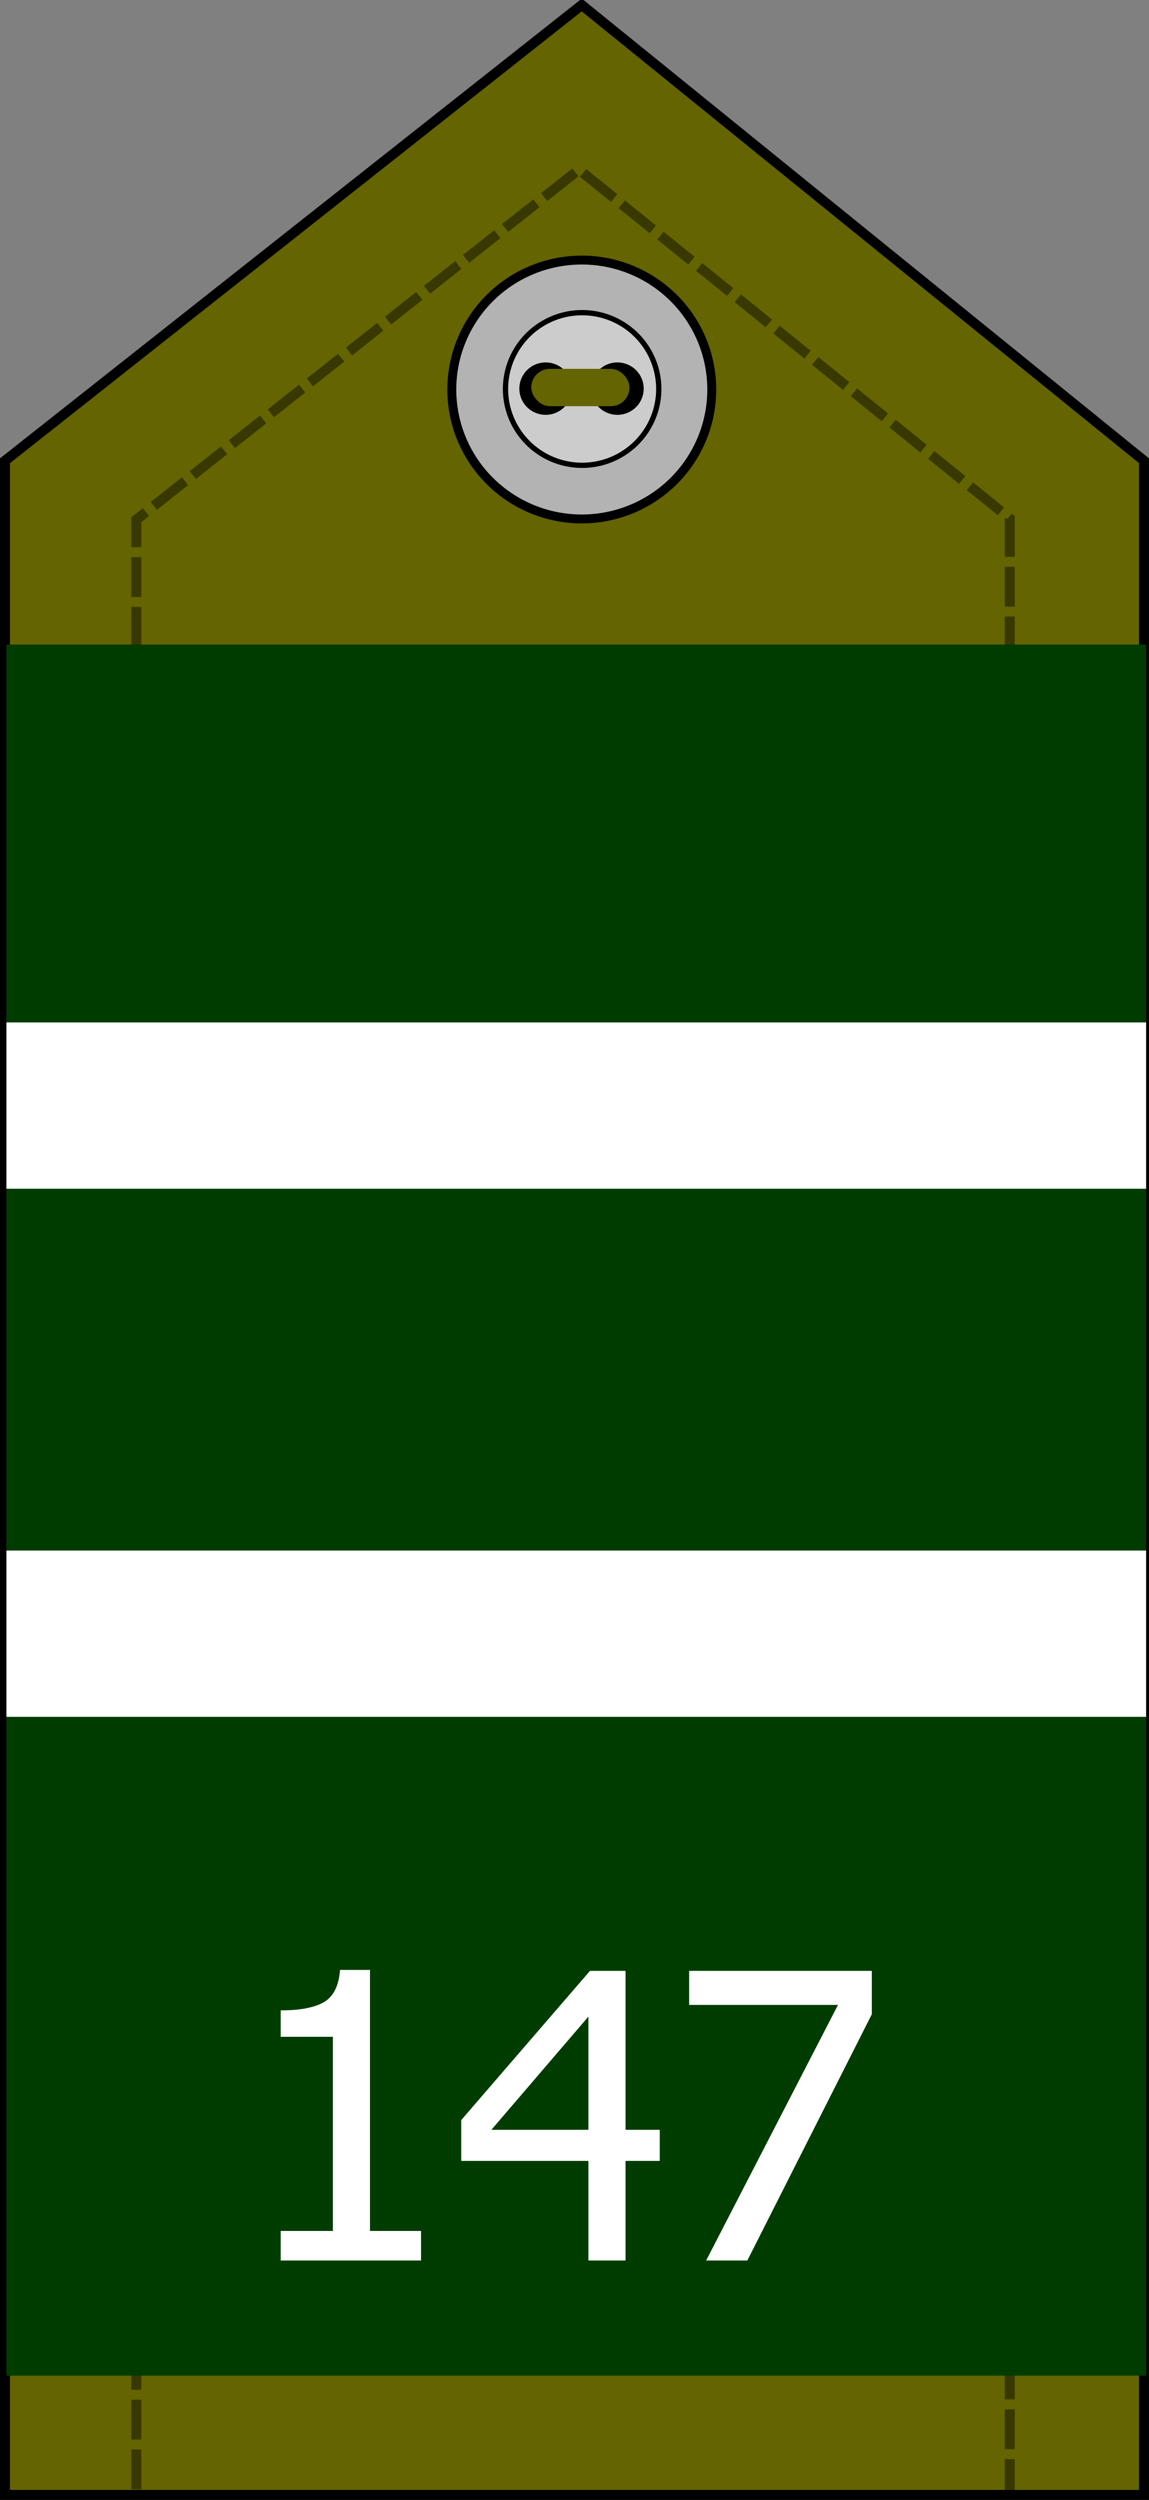
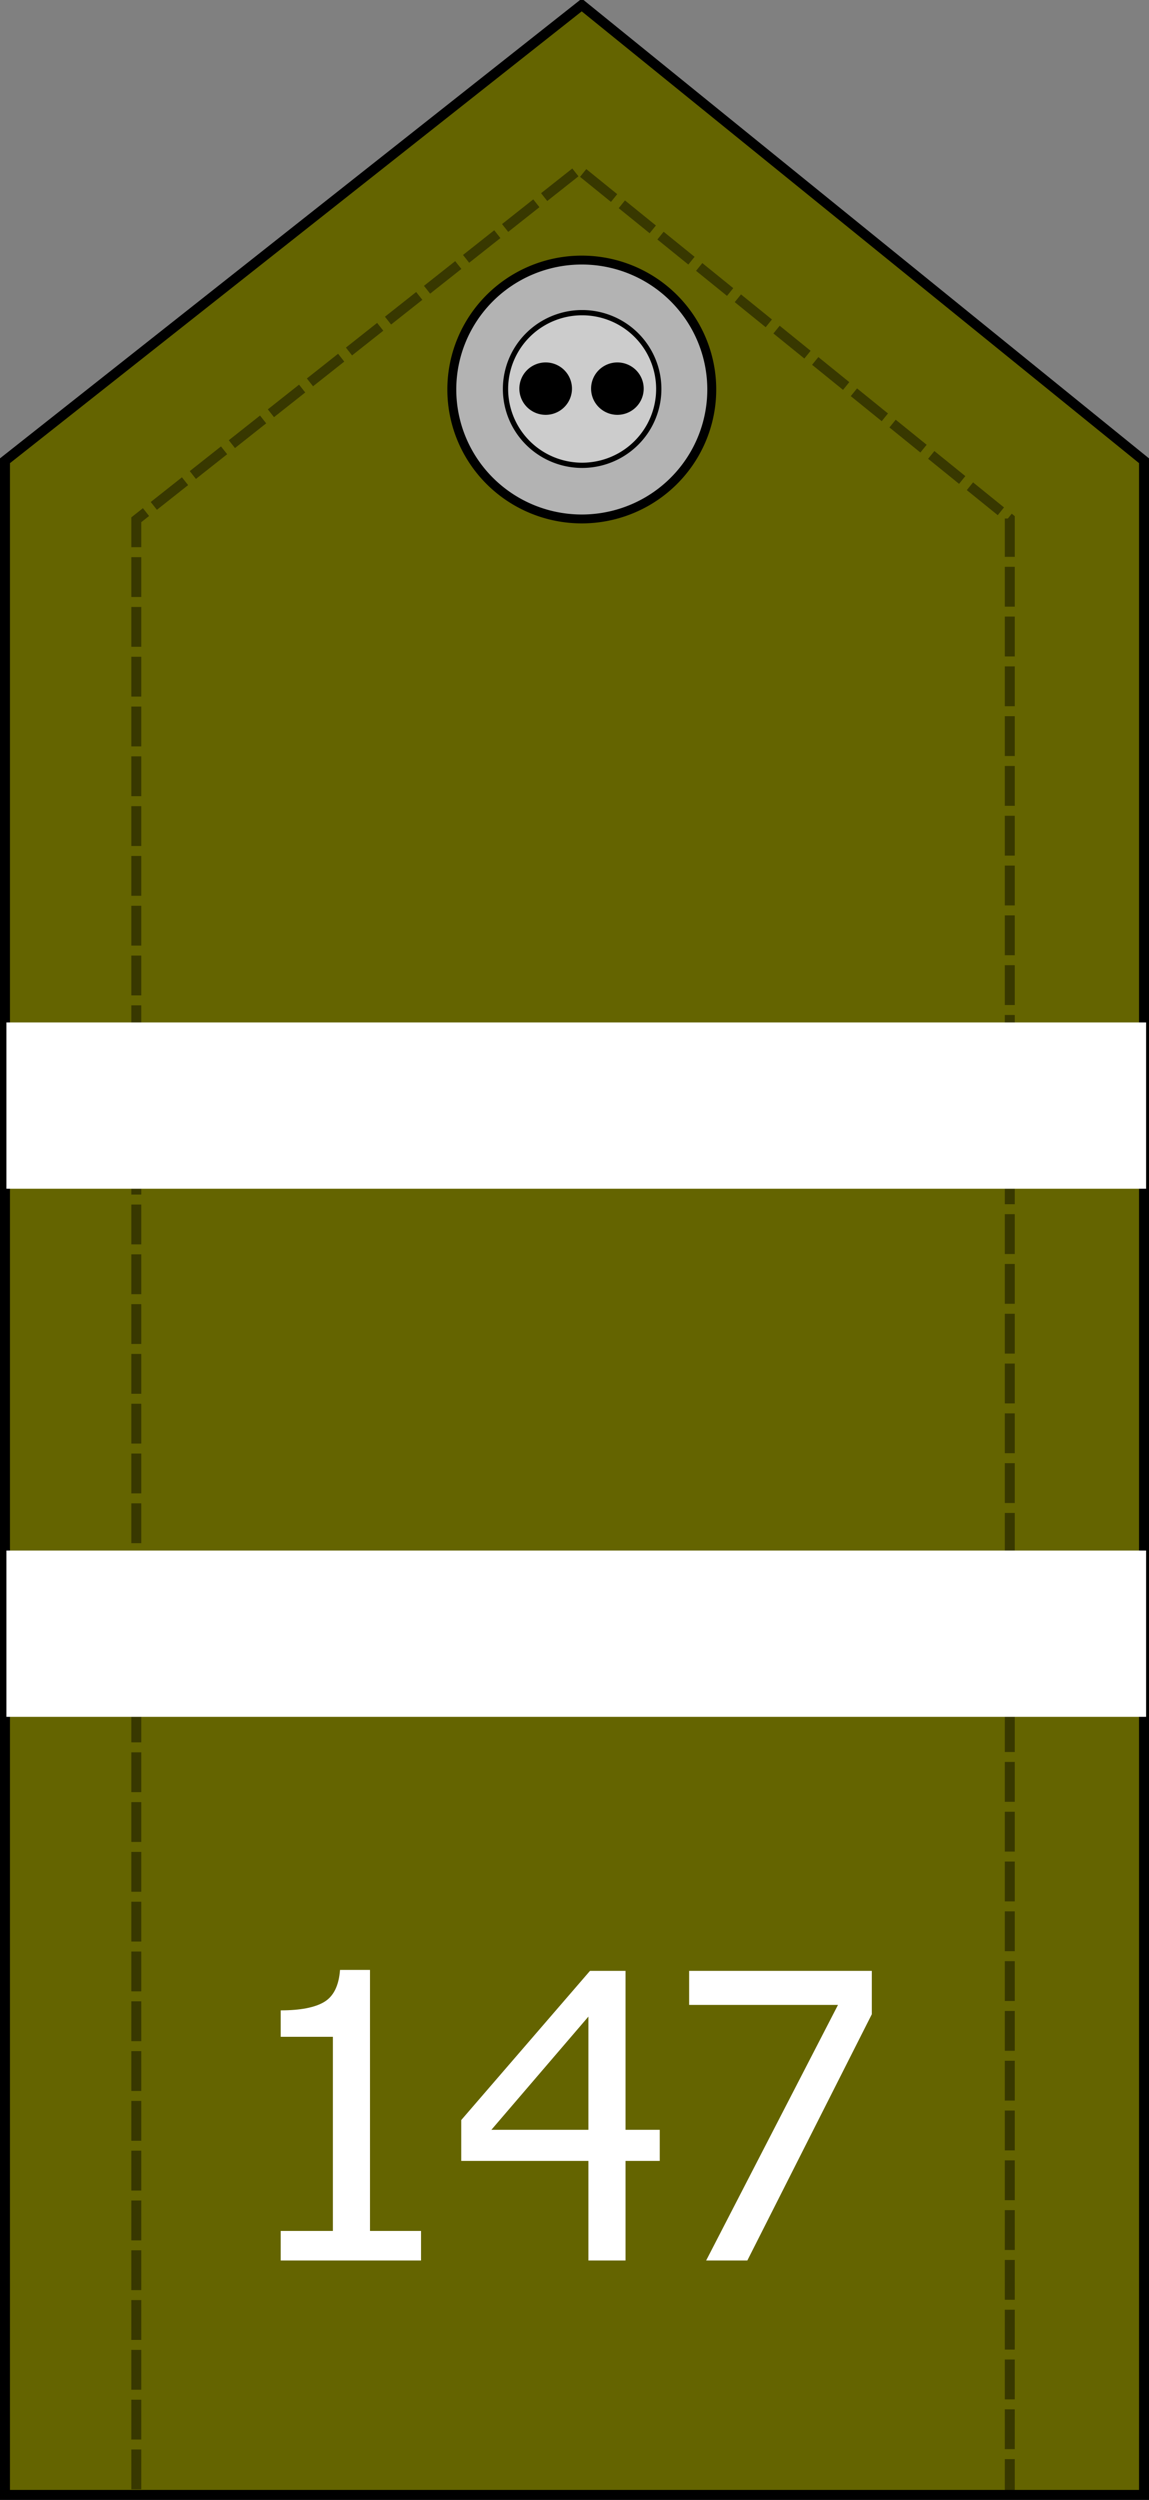
<svg xmlns="http://www.w3.org/2000/svg" xmlns:ns1="http://sodipodi.sourceforge.net/DTD/sodipodi-0.dtd" xmlns:ns2="http://www.inkscape.org/namespaces/inkscape" height="1000" width="460" id="svg2514" ns1:version="0.32" ns2:version="0.45.1" version="1.0" ns1:docbase="C:\Documents and Settings\Anna Franek\Moje dokumenty\stopnie" ns1:docname="wywiadowca.svg" ns2:output_extension="org.inkscape.output.svg.inkscape">
  <rect width="100%" height="100%" fill="#808080" stroke="none" />
  <defs id="defs2516" />
  <ns1:namedview id="base" pagecolor="#ffffff" bordercolor="#666666" borderopacity="1.0" ns2:pageopacity="0.0" ns2:pageshadow="2" ns2:cx="375" ns2:cy="481.92955" ns2:zoom="0.35" ns2:document-units="px" ns2:current-layer="layer1" width="460px" height="1000px" showborder="true" ns2:window-width="836" ns2:window-height="573" ns2:window-x="201" ns2:window-y="86" />
  <g ns2:groupmode="layer" ns2:label="Warstwa 1" id="layer1">
    <path style="fill:#646400;fill-opacity:1;stroke:#000000;stroke-width:3.984;stroke-miterlimit:4;stroke-dasharray:none;stroke-opacity:1" d="M 1.992,184.314 L 232.907,1.992 L 458.008,184.314 L 458.008,998.008 L 1.992,998.008 L 1.992,184.314 z " id="path4479" ns1:nodetypes="cccccc" />
    <path style="fill:none;fill-opacity:0.439;stroke:#000000;stroke-width:3.984;stroke-miterlimit:4;stroke-dasharray:15.936, 3.984;stroke-dashoffset:0;stroke-opacity:0.439" d="M 54.562,995.773 L 54.562,207.917 L 231.787,67.832 L 404.269,207.42 L 404.269,997.017" id="path4481" ns1:nodetypes="ccccc" />
    <g id="g4483" transform="matrix(7.988,0,0,7.948,-1262.065,-3343.399)">
-       <rect y="453.1" x="158.315" height="87.122" width="57.122" id="rect4485" style="opacity:1;fill:#003c00;fill-opacity:1;stroke:none;stroke-width:0.378;stroke-miterlimit:4;stroke-dasharray:none;stroke-opacity:1" />
      <path id="path4487" d="M 179.097,534.429 L 172.063,534.429 L 172.063,532.941 L 174.679,532.941 L 174.679,523.17 L 172.063,523.17 L 172.063,521.839 C 173.051,521.839 173.779,521.697 174.248,521.413 C 174.716,521.129 174.979,520.592 175.037,519.803 L 176.539,519.803 L 176.539,532.941 L 179.097,532.941 L 179.097,534.429 z M 191.061,529.416 L 189.346,529.416 L 189.346,534.429 L 187.486,534.429 L 187.486,529.416 L 181.112,529.416 L 181.112,527.36 L 187.564,519.852 L 189.346,519.852 L 189.346,527.85 L 191.061,527.85 L 191.061,529.416 z M 187.486,527.85 L 187.486,522.152 L 182.623,527.85 L 187.486,527.85 z M 201.689,522.035 L 195.45,534.429 L 193.386,534.429 L 199.994,521.565 L 192.534,521.565 L 192.534,519.852 L 201.689,519.852 L 201.689,522.035 z " style="font-size:20.001px;font-style:normal;font-weight:normal;fill:#ffffff;fill-opacity:1;stroke:none;stroke-width:0.374;stroke-linecap:butt;stroke-linejoin:miter;stroke-miterlimit:4;stroke-dasharray:none;stroke-opacity:1;font-family:Bitstream Vera Sans" />
      <rect y="472.118" x="158.317" height="8.369" width="57.119" id="rect4489" style="opacity:1;fill:#ffffff;fill-opacity:1;stroke:none;stroke-width:0.381;stroke-miterlimit:4;stroke-dasharray:none;stroke-opacity:1" />
      <rect y="498.697" x="158.317" height="8.369" width="57.119" id="rect4491" style="opacity:1;fill:#ffffff;fill-opacity:1;stroke:none;stroke-width:0.381;stroke-miterlimit:4;stroke-dasharray:none;stroke-opacity:1" />
    </g>
-     <path ns1:type="arc" style="opacity:1;fill:#b3b3b3;fill-opacity:1;stroke:#000000;stroke-width:0.375;stroke-miterlimit:4;stroke-dasharray:none;stroke-opacity:1" id="path4493" ns1:cx="-123.37915" ns1:cy="364.13217" ns1:rx="5.4592543" ns1:ry="5.4592543" d="M -117.92 364.132 A 5.459 5.459 0 1 1  -128.838,364.132 A 5.459 5.459 0 1 1  -117.92 364.132 z" transform="matrix(9.532,0,0,9.485,1408.966,-3297.983)" />
+     <path ns1:type="arc" style="opacity:1;fill:#b3b3b3;fill-opacity:1;stroke:#000000;stroke-width:0.375;stroke-miterlimit:4;stroke-dasharray:none;stroke-opacity:1" id="path4493" ns1:cx="-123.37915" ns1:cy="364.13217" ns1:rx="5.4592543" ns1:ry="5.4592543" d="M -117.92 364.132 A 5.459 5.459 0 1 1  -128.838,364.132 A 5.459 5.459 0 1 1  -117.92 364.132 " transform="matrix(9.532,0,0,9.485,1408.966,-3297.983)" />
    <path ns1:type="arc" style="opacity:1;fill:#cccccc;fill-opacity:1;stroke:#000000;stroke-width:0.375;stroke-miterlimit:4;stroke-dasharray:none;stroke-opacity:1" id="path4495" ns1:cx="-123.37915" ns1:cy="364.13217" ns1:rx="5.4592543" ns1:ry="5.4592543" d="M -117.92 364.132 A 5.459 5.459 0 1 1  -128.838,364.132 A 5.459 5.459 0 1 1  -117.92 364.132 z" transform="matrix(5.62,0,0,5.593,926.448,-1880.987)" />
    <path ns1:type="arc" style="opacity:1;fill:#000000;fill-opacity:1;stroke:#000000;stroke-width:0.375;stroke-miterlimit:4;stroke-dasharray:none;stroke-opacity:1" id="path4497" ns1:cx="-123.37915" ns1:cy="364.13217" ns1:rx="5.4592543" ns1:ry="5.4592543" d="M -117.92 364.132 A 5.459 5.459 0 1 1  -128.838,364.132 A 5.459 5.459 0 1 1  -117.92 364.132 z" transform="matrix(1.865,0,0,1.856,448.558,-520.369)" />
    <path ns1:type="arc" style="opacity:1;fill:#000000;fill-opacity:1;stroke:#000000;stroke-width:0.375;stroke-miterlimit:4;stroke-dasharray:none;stroke-opacity:1" id="path4499" ns1:cx="-123.37915" ns1:cy="364.13217" ns1:rx="5.4592543" ns1:ry="5.4592543" d="M -117.92 364.132 A 5.459 5.459 0 1 1  -128.838,364.132 A 5.459 5.459 0 1 1  -117.92 364.132 z" transform="matrix(1.865,0,0,1.856,477.273,-520.369)" />
-     <rect style="opacity:1;fill:#646400;fill-opacity:1;stroke:#000000;stroke-width:0;stroke-miterlimit:4;stroke-dasharray:none;stroke-opacity:1" id="rect4501" width="39.317" height="14.946" x="212.686" y="147.544" ry="7.473" />
  </g>
</svg>